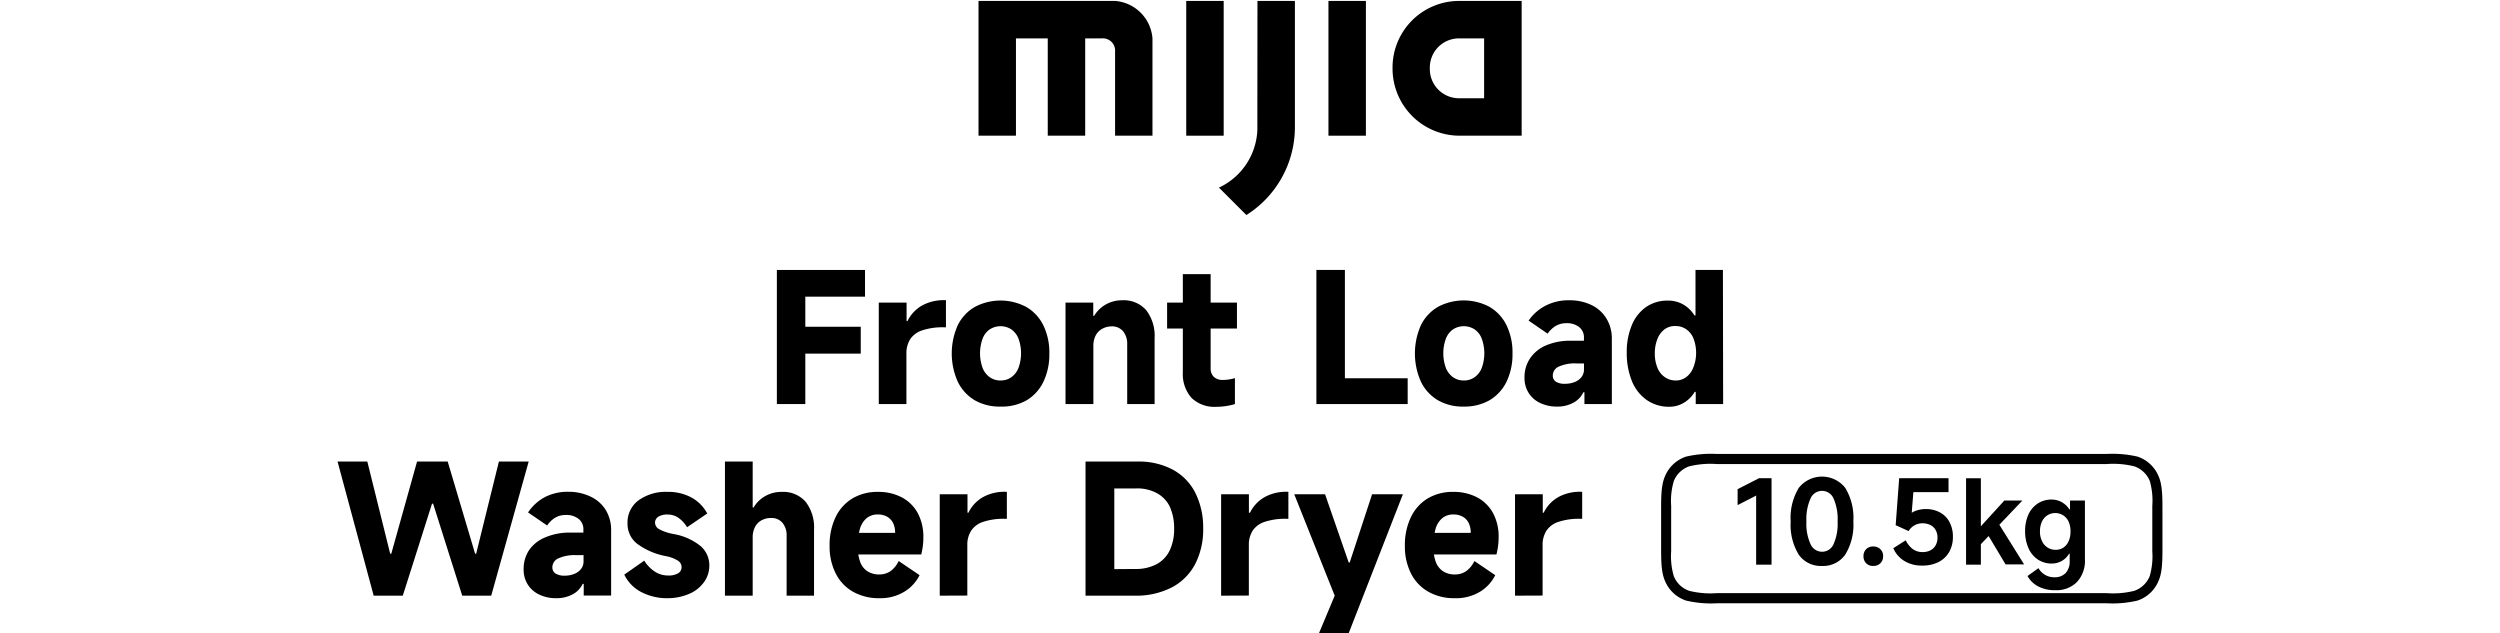
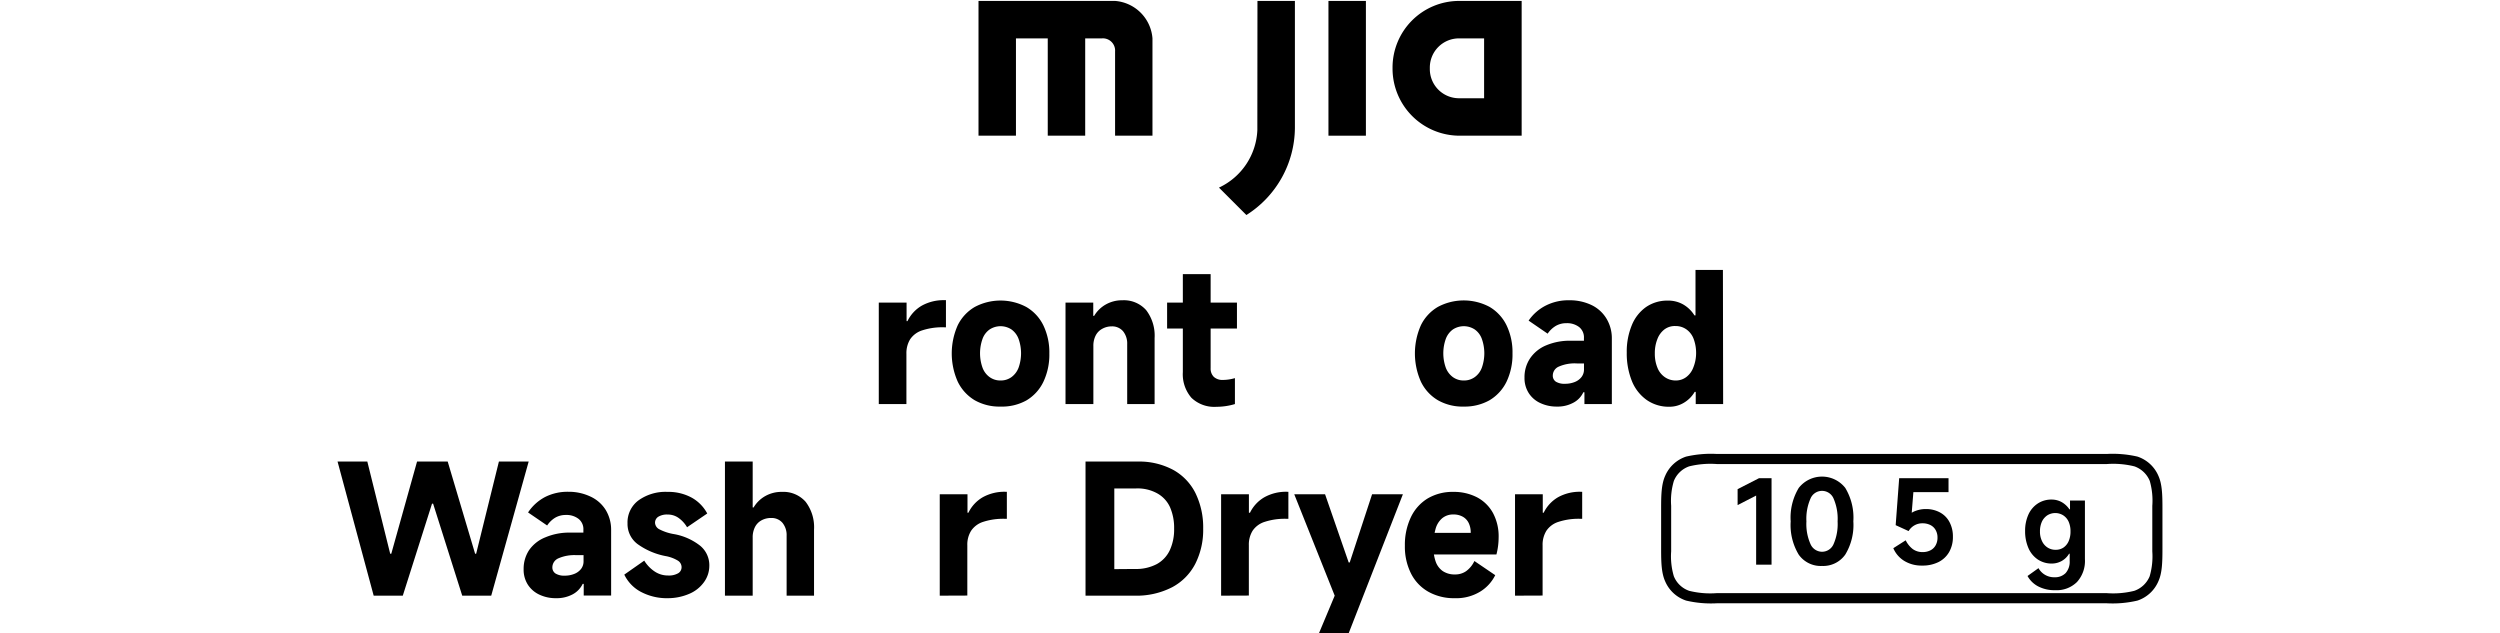
<svg xmlns="http://www.w3.org/2000/svg" width="456" height="115.5" viewBox="0 0 456 115.5">
  <path d="M203.4.17H178.48V24.74h6.83V7h5.8V24.75h6.83V7H201a2.23,2.23,0,0,1,2.39,2.39V24.75h6.82V7A7.41,7.41,0,0,0,203.4.17Z" style="fill-rule:evenodd" />
-   <rect x="216.37" y="0.17" width="6.83" height="24.58" />
  <path d="M229.34,22.87v.86h0a12.13,12.13,0,0,1-7,10.49l5,5a18.94,18.94,0,0,0,8.85-15.86h0V.17h-6.83Z" style="fill-rule:evenodd" />
  <path d="M266.12.17A12.15,12.15,0,0,0,254,12.31v.33a12.24,12.24,0,0,0,12.29,12.11h11.26V.17Zm4.58,17.75h-4.58a5.32,5.32,0,0,1-5.32-5.31v-.29A5.32,5.32,0,0,1,266.12,7h4.58Z" style="fill-rule:evenodd" />
  <polygon points="242.31 24.41 242.31 24.75 249.14 24.75 249.14 0.17 242.31 0.17 242.31 24.41" style="fill-rule:evenodd" />
-   <path d="M146.89,73.7H141.7V49.24h16.08v4.87H146.89V59.6H157v4.9H146.89Z" />
  <path d="M160.29,73.7V55.2h5.07v3.38h.16a6.54,6.54,0,0,1,2.62-2.83,8.2,8.2,0,0,1,4.17-1h.23V59.7h-.3a11.81,11.81,0,0,0-4,.55,4.19,4.19,0,0,0-2.22,1.62,4.83,4.83,0,0,0-.69,2.66V73.7Z" />
  <path d="M182.5,74.16A9.12,9.12,0,0,1,177.78,73a8,8,0,0,1-3.09-3.39,12.66,12.66,0,0,1,0-10.28A7.9,7.9,0,0,1,177.78,56a10,10,0,0,1,9.43,0,7.86,7.86,0,0,1,3.1,3.35,11.34,11.34,0,0,1,1.09,5.13,11.54,11.54,0,0,1-1.09,5.17,7.91,7.91,0,0,1-3.1,3.39A9.14,9.14,0,0,1,182.5,74.16Zm0-4.76a3.3,3.3,0,0,0,2-.62,3.81,3.81,0,0,0,1.29-1.72,7.85,7.85,0,0,0,0-5.24,3.71,3.71,0,0,0-1.29-1.72,3.63,3.63,0,0,0-4,0,3.58,3.58,0,0,0-1.29,1.72,7.85,7.85,0,0,0,0,5.24,3.68,3.68,0,0,0,1.29,1.72A3.3,3.3,0,0,0,182.5,69.4Z" />
  <path d="M194.35,73.7V55.2h5.06v2.42h.16a5.72,5.72,0,0,1,2.14-2.09,6,6,0,0,1,3-.76,5.42,5.42,0,0,1,4.35,1.8,7.65,7.65,0,0,1,1.54,5.08V73.7h-5V62.78a3.55,3.55,0,0,0-.76-2.37,2.62,2.62,0,0,0-2.06-.88A3.54,3.54,0,0,0,201,60a2.86,2.86,0,0,0-1.17,1.24,4.12,4.12,0,0,0-.4,1.89V73.7Z" />
  <path d="M212.88,59.93V55.2h12.74v4.73Zm9,14.27a6,6,0,0,1-4.56-1.64,6.56,6.56,0,0,1-1.57-4.69V50h5.07V67.15a2.11,2.11,0,0,0,.58,1.59,2.31,2.31,0,0,0,1.67.56,8,8,0,0,0,2.18-.33V73.7A11.71,11.71,0,0,1,221.85,74.2Z" />
-   <path d="M245.31,69h11.45V73.7H240.11V49.24h5.2Z" />
  <path d="M267,74.16A9.05,9.05,0,0,1,262.27,73a7.91,7.91,0,0,1-3.1-3.39,12.66,12.66,0,0,1,0-10.28,7.86,7.86,0,0,1,3.1-3.35,10,10,0,0,1,9.43,0,7.9,7.9,0,0,1,3.09,3.35,11.34,11.34,0,0,1,1.09,5.13,11.54,11.54,0,0,1-1.09,5.17A8,8,0,0,1,271.7,73,9.21,9.21,0,0,1,267,74.16Zm0-4.76a3.3,3.3,0,0,0,2-.62,3.68,3.68,0,0,0,1.29-1.72,7.85,7.85,0,0,0,0-5.24A3.58,3.58,0,0,0,269,60.1a3.63,3.63,0,0,0-4,0,3.71,3.71,0,0,0-1.29,1.72,7.85,7.85,0,0,0,0,5.24A3.81,3.81,0,0,0,265,68.78,3.3,3.3,0,0,0,267,69.4Z" />
  <path d="M283.93,74.16a6.91,6.91,0,0,1-2.95-.63,4.93,4.93,0,0,1-2.13-1.82,5.06,5.06,0,0,1-.78-2.84,6.12,6.12,0,0,1,1-3.48A6.56,6.56,0,0,1,282,63a11.06,11.06,0,0,1,4.53-.85h2.38v-.49a2.4,2.4,0,0,0-.87-2,3.59,3.59,0,0,0-2.34-.71,3.78,3.78,0,0,0-1.9.48,4.74,4.74,0,0,0-1.51,1.43l-3.47-2.38A8.42,8.42,0,0,1,282,55.71a9.08,9.08,0,0,1,4.22-.94,9.2,9.2,0,0,1,4.05.86A6.43,6.43,0,0,1,293,58.08a6.94,6.94,0,0,1,1,3.71V73.7h-5V71.55h-.2a4.11,4.11,0,0,1-1.87,1.93A6,6,0,0,1,283.93,74.16ZM285.48,70a4.61,4.61,0,0,0,1.72-.31,2.9,2.9,0,0,0,1.26-.91,2.24,2.24,0,0,0,.46-1.42V66.29H287.6a7.18,7.18,0,0,0-3.28.58,1.78,1.78,0,0,0-1.09,1.63,1.29,1.29,0,0,0,.58,1.13A3,3,0,0,0,285.48,70Z" />
  <path d="M314.3,73.7h-5V71.48h-.19a5.6,5.6,0,0,1-2,2,5.07,5.07,0,0,1-2.64.71,7,7,0,0,1-4.09-1.22,7.78,7.78,0,0,1-2.72-3.46,13.5,13.5,0,0,1-.94-5.21,12.58,12.58,0,0,1,.93-5,7.48,7.48,0,0,1,2.61-3.31,6.82,6.82,0,0,1,3.94-1.16,5.5,5.5,0,0,1,2.81.7,5.89,5.89,0,0,1,2.06,2h.19V49.24h5Zm-4.93-9.23a7.32,7.32,0,0,0-.44-2.63,3.7,3.7,0,0,0-1.33-1.76,3.38,3.38,0,0,0-2-.61,3.17,3.17,0,0,0-2,.61,4,4,0,0,0-1.29,1.76,6.9,6.9,0,0,0-.47,2.63,6.65,6.65,0,0,0,.47,2.59,3.76,3.76,0,0,0,1.34,1.72,3.44,3.44,0,0,0,2,.62,3.13,3.13,0,0,0,1.92-.62,3.87,3.87,0,0,0,1.28-1.72A7.06,7.06,0,0,0,309.37,64.47Z" />
  <path d="M61.57,84.19H67L71.17,101h.2l4.7-16.81h5.59l5,16.81h.19L91,84.19h5.43L89.6,108.65H84.31L79,91.87h-.2l-5.33,16.78H68.16Z" />
  <path d="M101.42,109.11a6.94,6.94,0,0,1-3-.63,5,5,0,0,1-2.13-1.82,5.06,5.06,0,0,1-.78-2.84,6.18,6.18,0,0,1,1-3.48A6.56,6.56,0,0,1,99.5,98a11.06,11.06,0,0,1,4.53-.85h2.38v-.5a2.39,2.39,0,0,0-.87-2,3.57,3.57,0,0,0-2.33-.72,3.79,3.79,0,0,0-1.91.48,4.64,4.64,0,0,0-1.5,1.44l-3.48-2.38a8.42,8.42,0,0,1,3.13-2.83,9.08,9.08,0,0,1,4.22-.94,9.2,9.2,0,0,1,4,.86A6.43,6.43,0,0,1,110.47,93a6.93,6.93,0,0,1,1,3.7v11.92h-5V106.5h-.19a4.21,4.21,0,0,1-1.87,1.93A6.18,6.18,0,0,1,101.42,109.11ZM103,105a4.61,4.61,0,0,0,1.72-.31,2.9,2.9,0,0,0,1.26-.91,2.24,2.24,0,0,0,.46-1.42v-1.1h-1.32a7.27,7.27,0,0,0-3.27.58,1.81,1.81,0,0,0-1.1,1.64,1.31,1.31,0,0,0,.58,1.13A3,3,0,0,0,103,105Z" />
  <path d="M121.87,109.11a10.14,10.14,0,0,1-5-1.17,7,7,0,0,1-3-3.13l3.64-2.55a6.38,6.38,0,0,0,1.93,2,4.32,4.32,0,0,0,2.4.71,3.38,3.38,0,0,0,1.86-.41,1.27,1.27,0,0,0,.62-1.11,1.41,1.41,0,0,0-.71-1.21,6.52,6.52,0,0,0-2.2-.81,12.87,12.87,0,0,1-5.13-2.2,4.57,4.57,0,0,1-1.82-3.75,5,5,0,0,1,2-4.21,8.44,8.44,0,0,1,5.31-1.55,8.86,8.86,0,0,1,4.43,1.07A7.15,7.15,0,0,1,129,93.66l-3.68,2.51a5.46,5.46,0,0,0-1.55-1.7,3.39,3.39,0,0,0-2-.62,3.06,3.06,0,0,0-1.69.4,1.28,1.28,0,0,0-.6,1.13,1.41,1.41,0,0,0,.78,1.16,8.93,8.93,0,0,0,2.73.89,10.78,10.78,0,0,1,4.73,2.12,4.6,4.6,0,0,1,1.66,3.67,5.06,5.06,0,0,1-1,3,6.32,6.32,0,0,1-2.7,2.11A9.83,9.83,0,0,1,121.87,109.11Z" />
  <path d="M132.23,108.65V84.19h5.06v8.37h.17a5.74,5.74,0,0,1,2.13-2.08,6,6,0,0,1,3-.76,5.42,5.42,0,0,1,4.35,1.8,7.63,7.63,0,0,1,1.54,5.08v12.05h-5V97.73a3.53,3.53,0,0,0-.76-2.37,2.6,2.6,0,0,0-2.06-.88,3.54,3.54,0,0,0-1.8.45,2.86,2.86,0,0,0-1.17,1.24,4.12,4.12,0,0,0-.4,1.89v10.59Z" />
-   <path d="M160.39,109.11a9.57,9.57,0,0,1-4.77-1.16,7.88,7.88,0,0,1-3.17-3.32,10.9,10.9,0,0,1-1.13-5.08,11.73,11.73,0,0,1,1.09-5.22,8,8,0,0,1,3.08-3.42,8.86,8.86,0,0,1,4.63-1.19,9.15,9.15,0,0,1,4.37,1,7.08,7.08,0,0,1,2.93,2.91,9.11,9.11,0,0,1,1,4.42,12.38,12.38,0,0,1-.39,3.08H154l.1-3.94h9.17a4,4,0,0,0-.36-1.77,2.69,2.69,0,0,0-1.08-1.16,3.35,3.35,0,0,0-1.74-.42,3.11,3.11,0,0,0-2.05.7,4,4,0,0,0-1.21,2,11.2,11.2,0,0,0-.38,3.11,8,8,0,0,0,.42,2.76,3.43,3.43,0,0,0,1.29,1.75,3.85,3.85,0,0,0,2.26.62,3.5,3.5,0,0,0,2-.6,4.76,4.76,0,0,0,1.5-1.85l3.81,2.58a7.33,7.33,0,0,1-2.75,3A8.38,8.38,0,0,1,160.39,109.11Z" />
  <path d="M171.41,108.65V90.15h5.06v3.37h.17a6.55,6.55,0,0,1,2.61-2.82,8.15,8.15,0,0,1,4.17-1h.23v4.93h-.3a11.85,11.85,0,0,0-4,.55,4.17,4.17,0,0,0-2.21,1.62,4.73,4.73,0,0,0-.7,2.66v9.17Z" />
  <path d="M198,108.65V84.19h9.47A13.11,13.11,0,0,1,214,85.71,9.86,9.86,0,0,1,218.08,90a14.24,14.24,0,0,1,1.38,6.44,13.67,13.67,0,0,1-1.43,6.38,10.06,10.06,0,0,1-4.23,4.29,14.18,14.18,0,0,1-6.85,1.54Zm9-4.87a8.07,8.07,0,0,0,4-.89,5.6,5.6,0,0,0,2.38-2.55,9,9,0,0,0,.78-3.9,9.41,9.41,0,0,0-.75-3.93A5.46,5.46,0,0,0,211.1,90a7.41,7.41,0,0,0-3.85-.91h-4v14.72Z" />
  <path d="M222.73,108.65V90.15h5.07v3.37H228a6.57,6.57,0,0,1,2.62-2.82,8.1,8.1,0,0,1,4.17-1H235v4.93h-.3a11.81,11.81,0,0,0-4,.55,4.15,4.15,0,0,0-2.22,1.62,4.8,4.8,0,0,0-.69,2.66v9.17Z" />
  <path d="M236.07,90.15h5.62L246,102.59h.19l4.08-12.44h5.62L246,115.5h-5.42l2.87-6.85Z" />
  <path d="M265.32,109.11a9.51,9.51,0,0,1-4.76-1.16,7.9,7.9,0,0,1-3.18-3.32,10.9,10.9,0,0,1-1.13-5.08,11.73,11.73,0,0,1,1.1-5.22,8,8,0,0,1,3.07-3.42,8.9,8.9,0,0,1,4.64-1.19,9.18,9.18,0,0,1,4.37,1,7.06,7.06,0,0,1,2.92,2.91,9,9,0,0,1,1,4.42,12.4,12.4,0,0,1-.4,3.08H259l.1-3.94h9.16a4,4,0,0,0-.36-1.77,2.62,2.62,0,0,0-1.07-1.16,3.4,3.4,0,0,0-1.74-.42,3.09,3.09,0,0,0-2.05.7,3.9,3.9,0,0,0-1.21,2,10.84,10.84,0,0,0-.38,3.11,8,8,0,0,0,.41,2.76,3.54,3.54,0,0,0,1.29,1.75,3.88,3.88,0,0,0,2.27.62,3.44,3.44,0,0,0,2-.6,4.78,4.78,0,0,0,1.51-1.85l3.8,2.58a7.3,7.3,0,0,1-2.74,3A8.41,8.41,0,0,1,265.32,109.11Z" />
  <path d="M276.34,108.65V90.15h5.06v3.37h.17a6.61,6.61,0,0,1,2.61-2.82,8.15,8.15,0,0,1,4.17-1h.24v4.93h-.3a11.81,11.81,0,0,0-4,.55,4.15,4.15,0,0,0-2.22,1.62,4.81,4.81,0,0,0-.7,2.66v9.17Z" />
  <path d="M393.7,86.81a6.3,6.3,0,0,0-3.84-3.53,20.15,20.15,0,0,0-5.58-.48H313.14a20.15,20.15,0,0,0-5.58.48,6.3,6.3,0,0,0-3.84,3.53c-.67,1.49-.73,3.43-.73,5.81v7.6c0,2.38.06,4.31.73,5.8a6.3,6.3,0,0,0,3.84,3.53,19.8,19.8,0,0,0,5.58.49h71.14a19.8,19.8,0,0,0,5.58-.49A6.3,6.3,0,0,0,393.7,106c.67-1.48.73-3.42.73-5.8v-7.6C394.43,90.24,394.37,88.3,393.7,86.81Zm-1.12,5.45v8.31a13,13,0,0,1-.48,4.54,4.69,4.69,0,0,1-2.82,2.66,15.9,15.9,0,0,1-5,.42H313.12a15.9,15.9,0,0,1-5-.42,4.65,4.65,0,0,1-2.81-2.66,12.74,12.74,0,0,1-.49-4.54V92.26a12.67,12.67,0,0,1,.49-4.53,4.67,4.67,0,0,1,2.81-2.67,16.22,16.22,0,0,1,5-.42H384.3a16.22,16.22,0,0,1,5,.42,4.71,4.71,0,0,1,2.82,2.67A13,13,0,0,1,392.58,92.26Z" />
  <path d="M320.32,103V90.39l-3.38,1.74V89.22l3.91-2h2.28V103Z" />
  <path d="M332.34,103.23a4.92,4.92,0,0,1-4.25-2.06,10.42,10.42,0,0,1-1.47-6.06A10.49,10.49,0,0,1,328.09,89a5.39,5.39,0,0,1,8.49,0,10.49,10.49,0,0,1,1.47,6.09,10.42,10.42,0,0,1-1.47,6.06A4.92,4.92,0,0,1,332.34,103.23Zm0-2.59a2.29,2.29,0,0,0,2.11-1.41,9.12,9.12,0,0,0,.73-4.12,9.31,9.31,0,0,0-.73-4.16,2.28,2.28,0,0,0-4.22,0,9.16,9.16,0,0,0-.74,4.16,9,9,0,0,0,.74,4.12A2.31,2.31,0,0,0,332.34,100.64Z" />
-   <path d="M341.67,103.23a1.72,1.72,0,0,1-1.28-.49,1.77,1.77,0,0,1-.49-1.3,1.75,1.75,0,0,1,.49-1.27,1.72,1.72,0,0,1,1.28-.49,1.79,1.79,0,0,1,1.31.49,1.72,1.72,0,0,1,.5,1.27,1.74,1.74,0,0,1-.5,1.3A1.79,1.79,0,0,1,341.67,103.23Z" />
+   <path d="M341.67,103.23A1.79,1.79,0,0,1,341.67,103.23Z" />
  <path d="M347.6,98.55a4.49,4.49,0,0,0,1.3,1.61,3,3,0,0,0,1.8.54,3.05,3.05,0,0,0,1.41-.32,2.22,2.22,0,0,0,.95-.92,2.79,2.79,0,0,0,.34-1.4,2.72,2.72,0,0,0-.34-1.38,2.26,2.26,0,0,0-.95-.91,3.16,3.16,0,0,0-1.45-.32,2.89,2.89,0,0,0-2.53,1.42l-2.36-1.08.64-8.57h9v2.55H349L348.66,94l-.57,0a3.83,3.83,0,0,1,1.41-.85,5.14,5.14,0,0,1,1.74-.3,5.3,5.3,0,0,1,2.63.63,4.22,4.22,0,0,1,1.73,1.77,5.55,5.55,0,0,1,.61,2.66,5.47,5.47,0,0,1-.68,2.77,4.61,4.61,0,0,1-1.93,1.83,6.43,6.43,0,0,1-3,.65,6,6,0,0,1-3.26-.85,5,5,0,0,1-2-2.32Z" />
-   <path d="M361.31,87.24V103h-2.7V87.24Zm-.85,12.91.24-3.49,4.89-5.36h3.29Zm1.7-3.32,2.17-1.68,4.87,7.8h-3.38Z" />
  <path d="M374.86,107.65a6.38,6.38,0,0,1-3.13-.71,4.68,4.68,0,0,1-1.91-1.88l2-1.43a3.24,3.24,0,0,0,2.95,1.66,2.67,2.67,0,0,0,2-.76,3.11,3.11,0,0,0,.74-2.23V101h-.11a3.61,3.61,0,0,1-1.34,1.32,3.67,3.67,0,0,1-1.83.47,4.49,4.49,0,0,1-2.55-.75A4.8,4.8,0,0,1,370,100a7.68,7.68,0,0,1-.62-3.16,7.1,7.1,0,0,1,.61-3,4.73,4.73,0,0,1,1.7-2,4.48,4.48,0,0,1,2.52-.72,3.77,3.77,0,0,1,1.83.46,4.16,4.16,0,0,1,1.42,1.32h.11V91.3h2.72V102a5.7,5.7,0,0,1-1.45,4.16A5.26,5.26,0,0,1,374.86,107.65Zm.12-7.37a2.45,2.45,0,0,0,1.42-.42,2.73,2.73,0,0,0,.93-1.17,4.34,4.34,0,0,0,.33-1.75,4.28,4.28,0,0,0-.34-1.78,2.69,2.69,0,0,0-1-1.17,2.73,2.73,0,0,0-2.88,0,2.83,2.83,0,0,0-1,1.17,4.28,4.28,0,0,0-.35,1.78,3.89,3.89,0,0,0,.37,1.75,2.75,2.75,0,0,0,1,1.17A2.63,2.63,0,0,0,375,100.28Z" />
</svg>